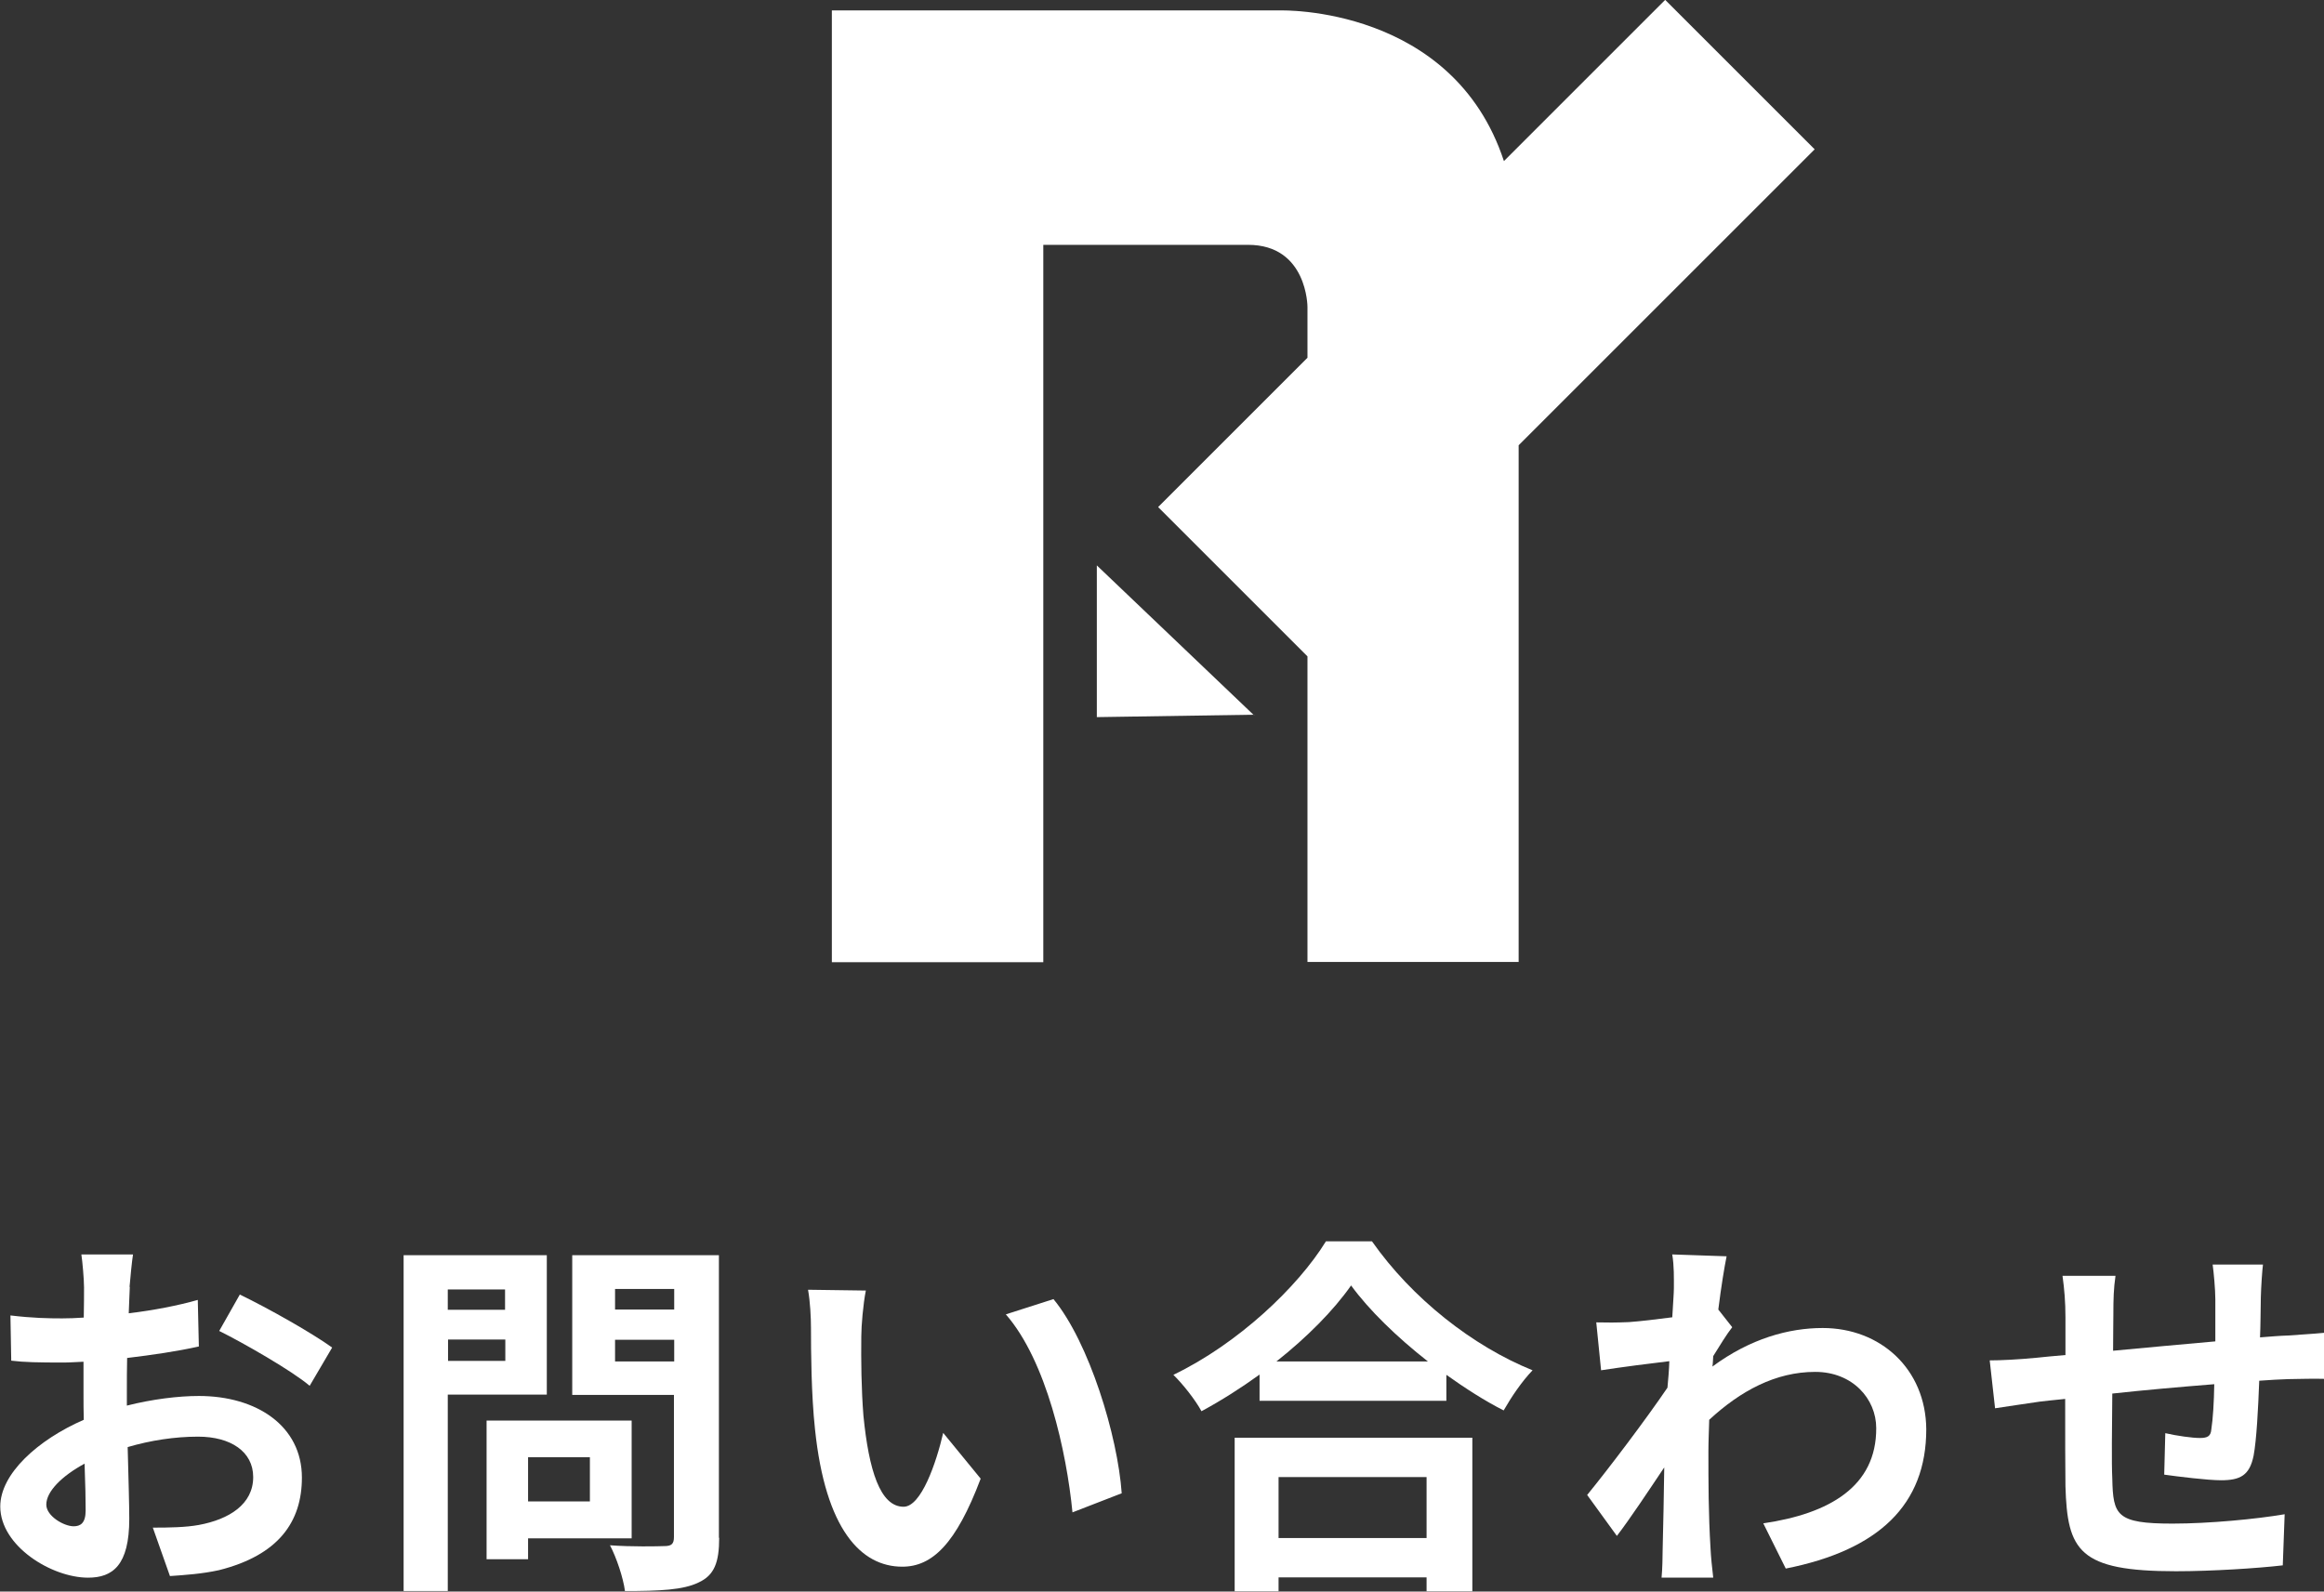
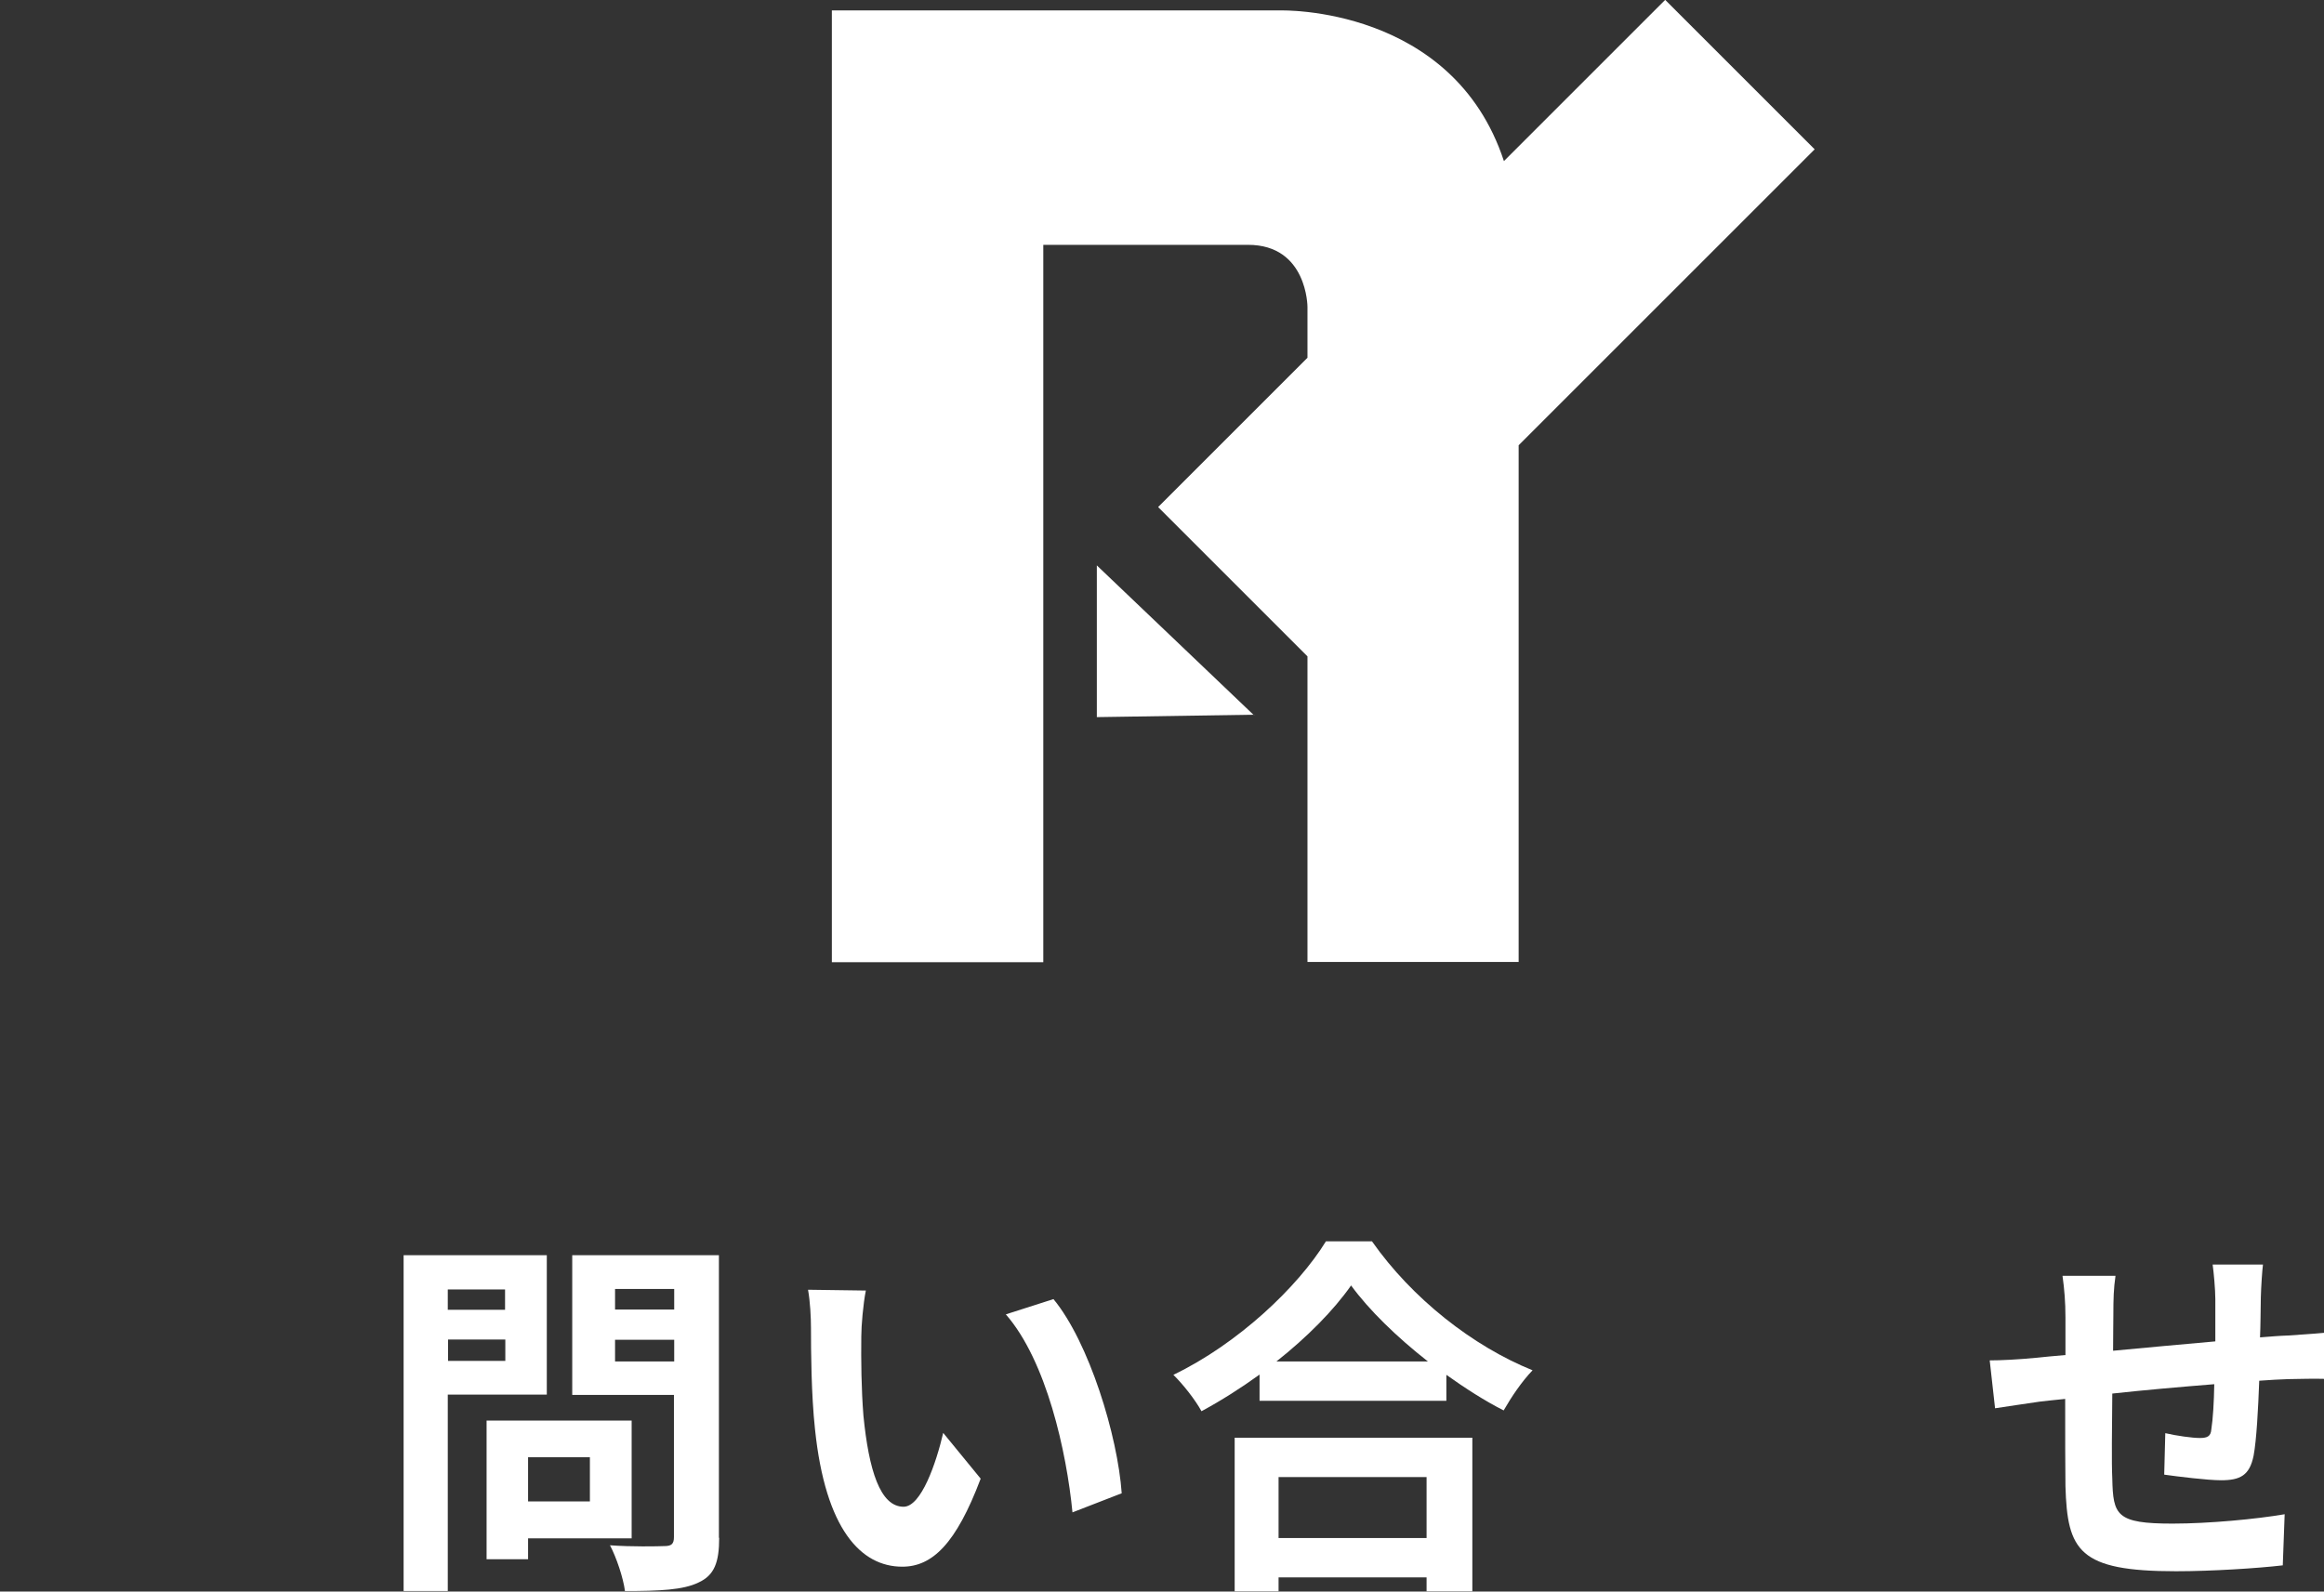
<svg xmlns="http://www.w3.org/2000/svg" id="_レイヤー_2" viewBox="0 0 86.83 59.48">
  <rect x="0" y="0" width="86.83" height="59.48" fill="#333333" stroke="none" />
  <defs>
    <style>.cls-1{fill-rule:evenodd;}.cls-1,.cls-2{fill:#fff;}</style>
  </defs>
  <g id="design">
-     <path class="cls-2" d="M4.85,48.09c-.01.31-.03.64-.04.99.92-.11,1.85-.29,2.58-.5l.04,1.74c-.8.18-1.76.32-2.68.43-.01.42-.01.85-.01,1.26v.52c.95-.24,1.92-.36,2.69-.36,2.16,0,3.85,1.12,3.85,3.05,0,1.65-.87,2.9-3.1,3.46-.64.14-1.26.18-1.83.22l-.64-1.81c.63,0,1.23-.01,1.72-.1,1.13-.21,2.03-.77,2.03-1.79,0-.95-.84-1.51-2.06-1.51-.87,0-1.78.14-2.63.39.03,1.11.06,2.2.06,2.68,0,1.74-.62,2.2-1.54,2.2-1.36,0-3.28-1.18-3.28-2.66,0-1.22,1.4-2.49,3.12-3.24-.01-.34-.01-.67-.01-.99v-1.18c-.27.01-.52.03-.74.03-.94,0-1.48-.01-1.96-.07l-.03-1.69c.83.1,1.43.11,1.93.11.25,0,.53-.01.81-.03.01-.49.01-.9.01-1.13,0-.29-.06-.98-.1-1.23h1.93c-.04.25-.1.85-.13,1.22ZM2.75,57.04c.25,0,.45-.11.45-.59,0-.35-.01-.99-.04-1.75-.85.46-1.43,1.04-1.43,1.53,0,.43.66.81,1.02.81ZM12.41,50.36l-.84,1.43c-.67-.57-2.51-1.62-3.38-2.05l.77-1.36c1.08.52,2.7,1.44,3.45,1.98Z" />
    <path class="cls-2" d="M16.73,52.12v7.34h-1.65v-12.55h5.35v5.21h-3.7ZM16.73,48.19v.76h2.14v-.76h-2.14ZM18.88,50.86v-.8h-2.14v.8h2.14ZM19.73,57.49v.78h-1.55v-5.18h5.42v4.4h-3.87ZM19.73,54.46v1.65h2.31v-1.65h-2.31ZM26.87,57.47c0,.92-.18,1.4-.77,1.67-.57.28-1.46.32-2.75.32-.06-.48-.32-1.26-.56-1.71.81.06,1.77.04,2.03.03.27,0,.36-.08.36-.34v-5.31h-3.8v-5.22h5.48v10.56ZM22.98,48.17v.77h2.21v-.77h-2.21ZM25.19,50.88v-.81h-2.21v.81h2.21Z" />
    <path class="cls-2" d="M32.18,49.94c-.01.91,0,1.96.08,2.97.2,2.02.62,3.4,1.5,3.4.66,0,1.22-1.64,1.48-2.76l1.4,1.71c-.92,2.44-1.81,3.29-2.93,3.29-1.54,0-2.87-1.39-3.26-5.14-.14-1.29-.15-2.93-.15-3.78,0-.39-.03-.99-.11-1.43l2.16.03c-.1.5-.17,1.32-.17,1.71ZM41.9,55.81l-1.83.71c-.22-2.26-.97-5.66-2.49-7.4l1.78-.57c1.33,1.61,2.4,5.11,2.55,7.26Z" />
    <path class="cls-2" d="M51.26,46.39c1.5,2.14,3.77,3.92,6,4.82-.41.43-.78.98-1.08,1.5-.71-.36-1.44-.83-2.14-1.33v.97h-6.98v-.98c-.69.5-1.43.97-2.17,1.37-.22-.41-.69-1.01-1.05-1.36,2.41-1.16,4.65-3.28,5.7-4.99h1.72ZM46.13,53.73h8.88v5.74h-1.71v-.52h-5.53v.52h-1.64v-5.74ZM53.35,50.88c-1.16-.91-2.2-1.92-2.87-2.84-.66.94-1.64,1.93-2.79,2.84h5.66ZM47.77,55.2v2.28h5.53v-2.28h-5.53Z" />
-     <path class="cls-2" d="M62.47,46.88l2.04.07c-.08.39-.2,1.11-.31,1.99l.52.66c-.2.25-.48.71-.71,1.08-.01.13-.01.27-.03.39,1.42-1.05,2.86-1.44,4.12-1.44,2.16,0,3.85,1.53,3.87,3.78,0,2.83-1.78,4.52-5.25,5.21l-.84-1.69c2.46-.36,4.23-1.37,4.22-3.56,0-1.09-.88-2.1-2.28-2.1-1.48,0-2.79.71-3.96,1.79-.01.41-.03.81-.03,1.18,0,1.15,0,2.33.08,3.64.01.25.06.76.1,1.08h-1.93c.03-.31.04-.81.04-1.04.03-1.09.04-1.91.06-3.08-.59.88-1.27,1.91-1.77,2.56l-1.11-1.53c.8-.98,2.2-2.83,3-4.01.03-.32.06-.66.07-.99-.69.08-1.77.22-2.55.34l-.18-1.79c.41.01.73.01,1.22-.01.41-.03,1.02-.1,1.62-.18.03-.53.06-.92.06-1.08,0-.41.01-.83-.06-1.26Z" />
    <path class="cls-2" d="M84.47,48.47c-.01.55-.01,1.05-.03,1.51.38-.03.73-.06,1.05-.07.39-.03.94-.06,1.34-.1v1.72c-.24-.01-.98,0-1.34.01-.31.01-.67.03-1.08.06-.04,1.06-.1,2.21-.21,2.8-.15.74-.5.92-1.22.92-.5,0-1.62-.14-2.12-.21l.04-1.55c.43.1,1.01.18,1.29.18s.41-.06.43-.32c.06-.38.1-1.02.11-1.69-1.25.1-2.62.22-3.81.35-.01,1.29-.03,2.58,0,3.18.03,1.37.15,1.68,2.25,1.68,1.37,0,3.14-.17,4.19-.35l-.07,1.91c-.94.11-2.66.22-3.99.22-3.63,0-4.06-.76-4.13-3.18-.01-.6-.01-1.96-.01-3.26-.38.04-.7.07-.94.1-.45.06-1.32.2-1.68.25l-.2-1.79c.41,0,1.05-.03,1.77-.1.25-.03.62-.06,1.06-.1v-1.41c0-.57-.04-1.05-.11-1.55h1.98c-.07.48-.08.87-.08,1.46,0,.32-.01.8-.01,1.34,1.19-.11,2.55-.24,3.82-.35v-1.58c0-.35-.06-1.01-.1-1.29h1.88c-.03.22-.07.84-.08,1.22Z" />
    <path class="cls-1" d="M62.21,0l-6.02,6.02C54.28.21,47.86.39,47.86.39h-16.78v35.57h7.9V9.15h7.65c2.22,0,2.22,2.32,2.22,2.32v1.9l-5.58,5.58,5.58,5.58h0s0,11.42,0,11.42h7.89v-19.31l11.06-11.06-5.58-5.58ZM40.98,26.8l5.85-.09-5.85-5.58v5.67Z" />
  </g>
</svg>